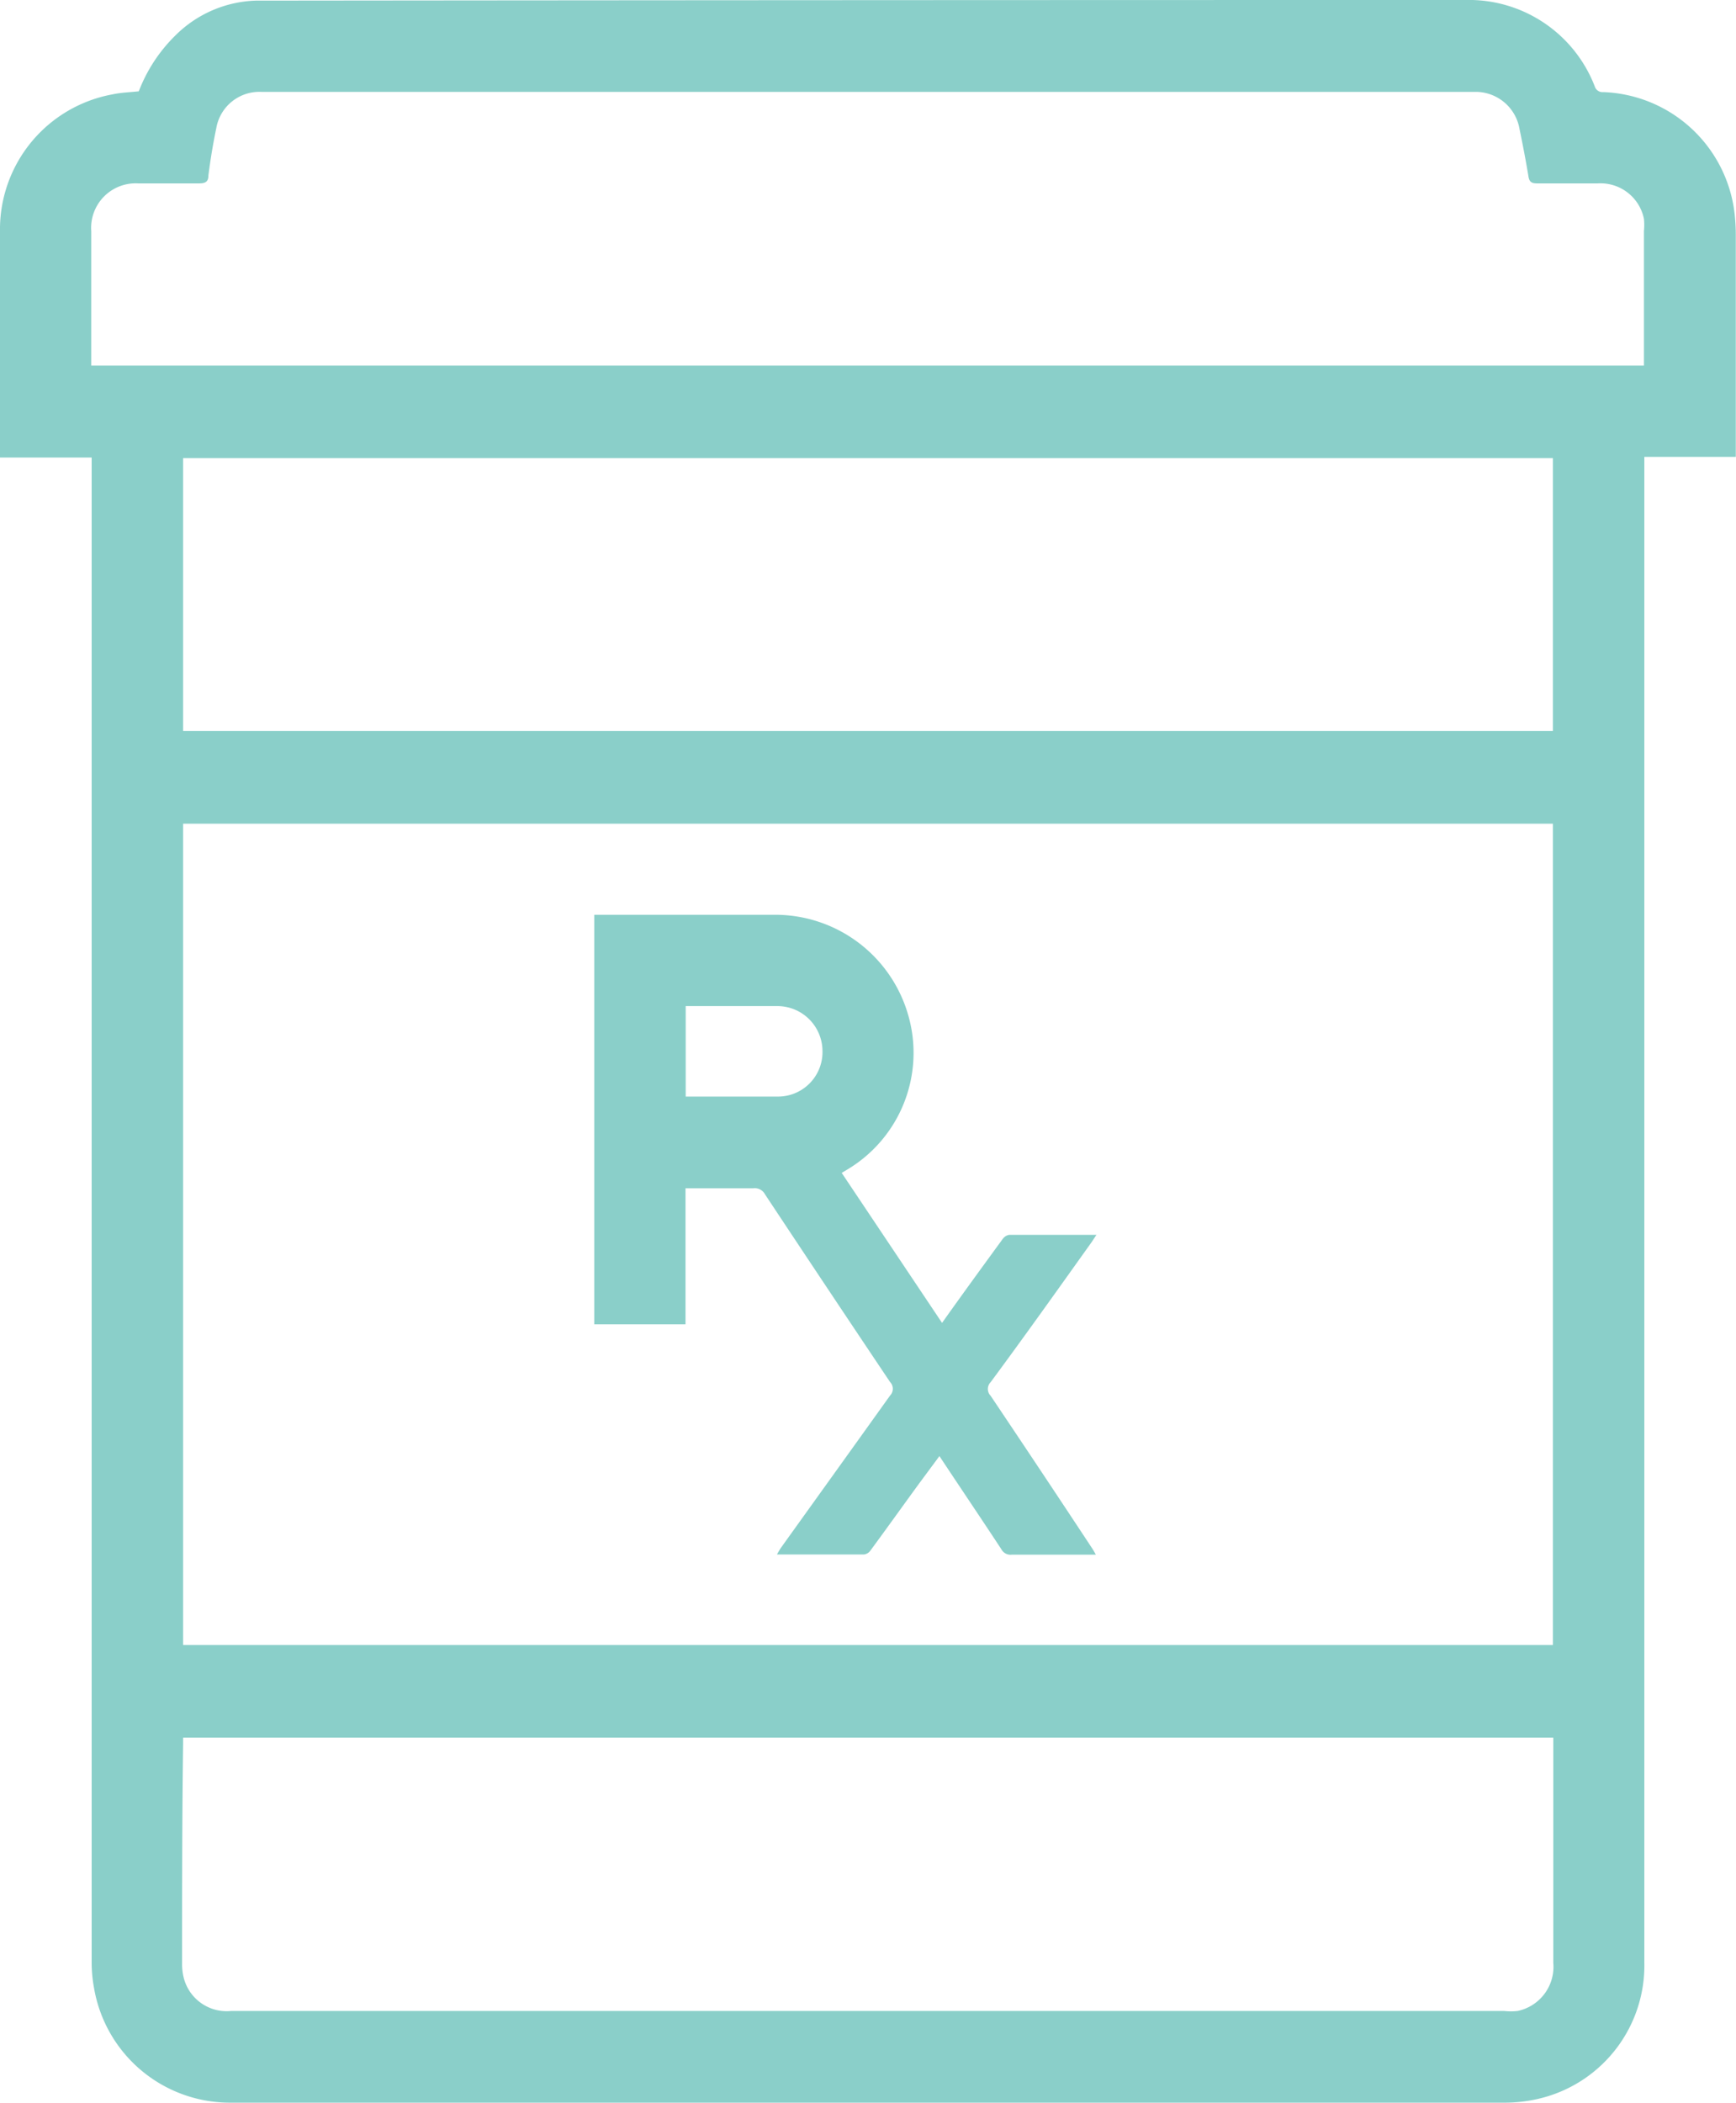
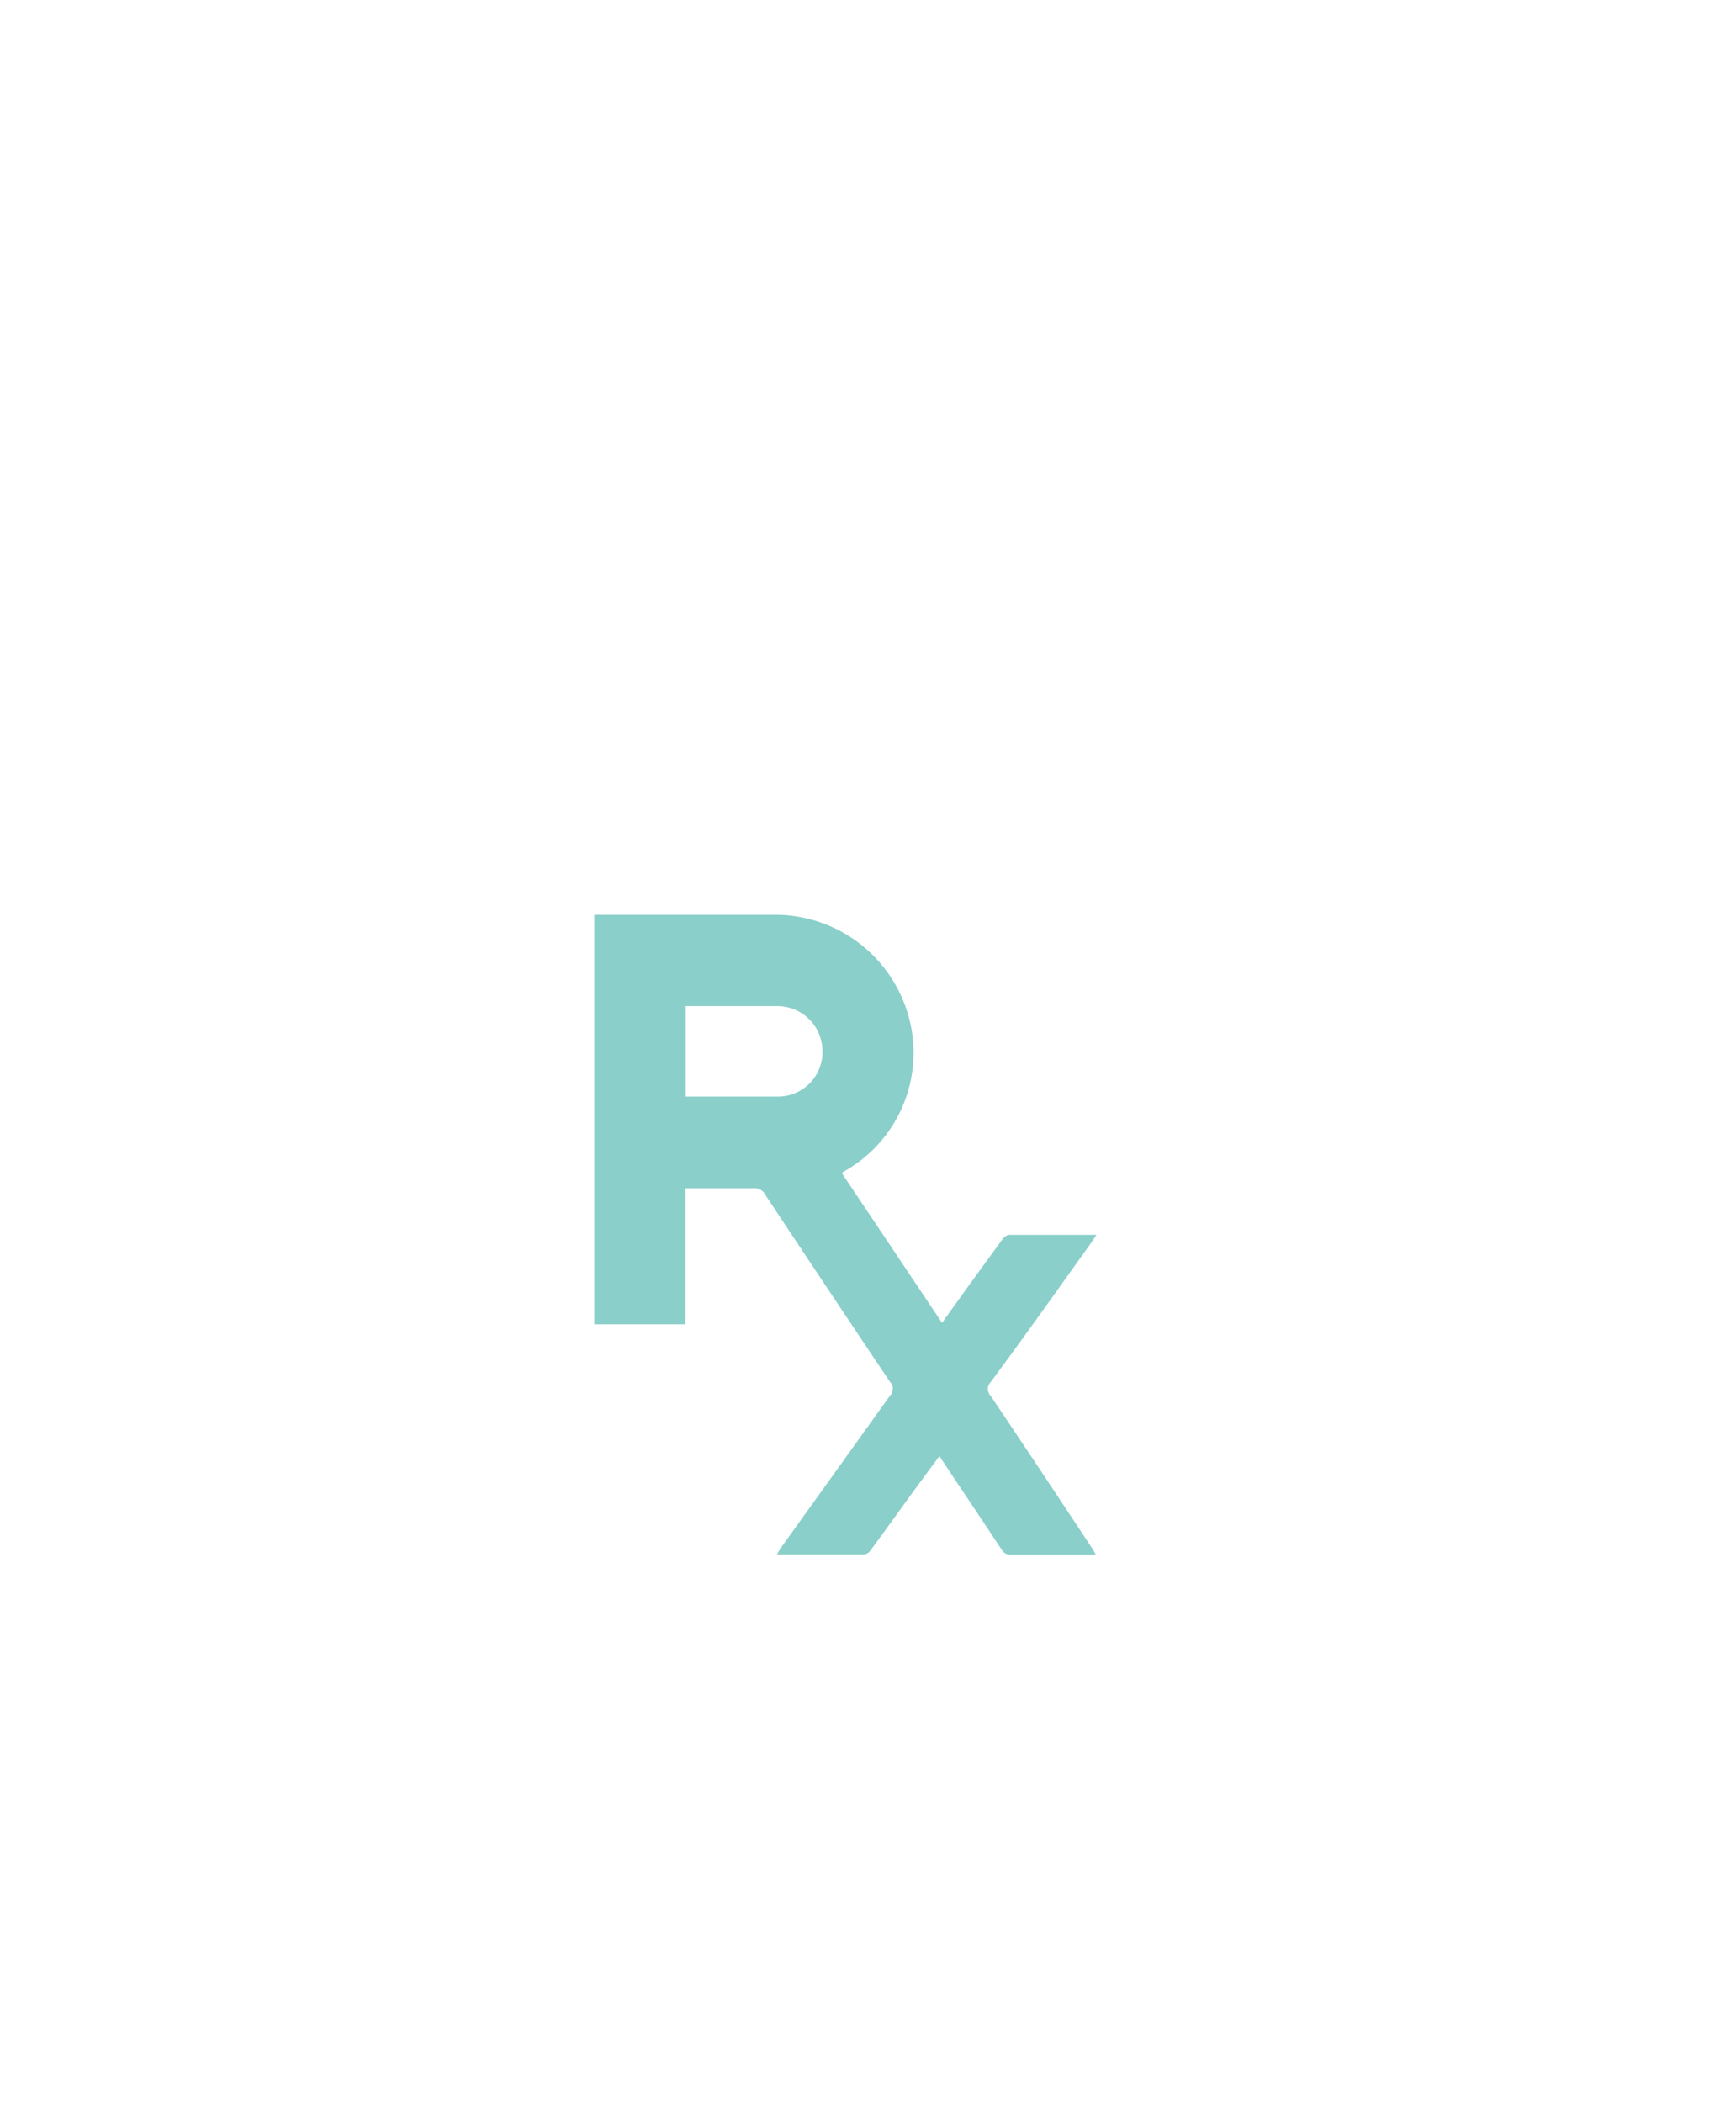
<svg xmlns="http://www.w3.org/2000/svg" viewBox="0 0 85.8 103.88">
  <defs>
    <style>.cls-1{fill:#8acfc9;}</style>
  </defs>
  <title>1.0_Icon B</title>
  <g id="Layer_2" data-name="Layer 2">
    <g id="_1.0_About" data-name="1.0 About">
-       <path class="cls-1" d="M4.52,22.6H0c0-.14,0-.26,0-.38V11.45A6.78,6.78,0,0,1,5.57,4.66c.42-.09.85-.1,1.29-.15a7.72,7.72,0,0,1,1.8-2.75,5.89,5.89,0,0,1,4-1.73h.68Q42.87,0,72.41,0a6.67,6.67,0,0,1,6.41,4.27.4.4,0,0,0,.42.28,6.78,6.78,0,0,1,6.49,6,9.42,9.42,0,0,1,.06,1.06c0,3.5,0,7,0,10.49v.47H81.27V82.52c0,4.81,0,9.62,0,14.43a6.76,6.76,0,0,1-5,6.67,7.31,7.31,0,0,1-1.86.25h-63a6.81,6.81,0,0,1-6.76-5.65A7,7,0,0,1,4.53,97q0-6.13,0-12.26V22.6ZM9.05,81.26h67.7V40.69H9.05ZM4.52,18.06H81.25c0-.11,0-.2,0-.29V11.41a3,3,0,0,0,0-.6,2.19,2.19,0,0,0-2.28-1.75c-1,0-2,0-3,0-.27,0-.39-.07-.43-.36-.13-.78-.28-1.56-.44-2.33a2.2,2.2,0,0,0-2.25-1.83H12.93a2.16,2.16,0,0,0-2.24,1.79q-.24,1.15-.39,2.34c0,.33-.18.39-.47.39-1,0-2,0-3,0a2.2,2.2,0,0,0-2.32,2.36v6.64ZM9.05,36.11h67.7V22.63H9.05Zm0,49.73c0,.1,0,.2,0,.29C9,89.76,9,93.38,9,97a2.74,2.74,0,0,0,.08.7,2.19,2.19,0,0,0,2.35,1.64H74.34a3,3,0,0,0,.67,0,2.23,2.23,0,0,0,1.76-2.38V86.14c0-.1,0-.2,0-.3Z" />
      <path class="cls-1" d="M46.56,65.35c1-1.41,2-2.78,3-4.15a.5.5,0,0,1,.32-.2c1.41,0,2.82,0,4.31,0l-.23.35c-1.65,2.31-3.29,4.62-5,6.93a.48.48,0,0,0,0,.67q2.52,3.75,5,7.51a3.88,3.88,0,0,1,.2.34H52.21c-.74,0-1.47,0-2.21,0a.51.51,0,0,1-.51-.27c-1-1.52-2-3-3.06-4.6l-1,1.35c-.81,1.11-1.61,2.23-2.42,3.33a.46.46,0,0,1-.31.18h-4.3c.08-.14.13-.23.19-.32,1.8-2.51,3.59-5,5.4-7.53a.48.48,0,0,0,0-.67Q40.89,63.65,37.81,59a.57.57,0,0,0-.57-.3H33.88v6.72H29.37V45.19l.36,0c2.83,0,5.66,0,8.49,0a6.84,6.84,0,0,1,6.68,5,6.71,6.71,0,0,1-3,7.57l-.3.18ZM33.89,54.17l.16,0c1.48,0,3,0,4.44,0a2.2,2.2,0,0,0,2.16-2.27A2.23,2.23,0,0,0,38.4,49.7c-1.41,0-2.82,0-4.23,0l-.28,0Z" />
    </g>
  </g>
</svg>